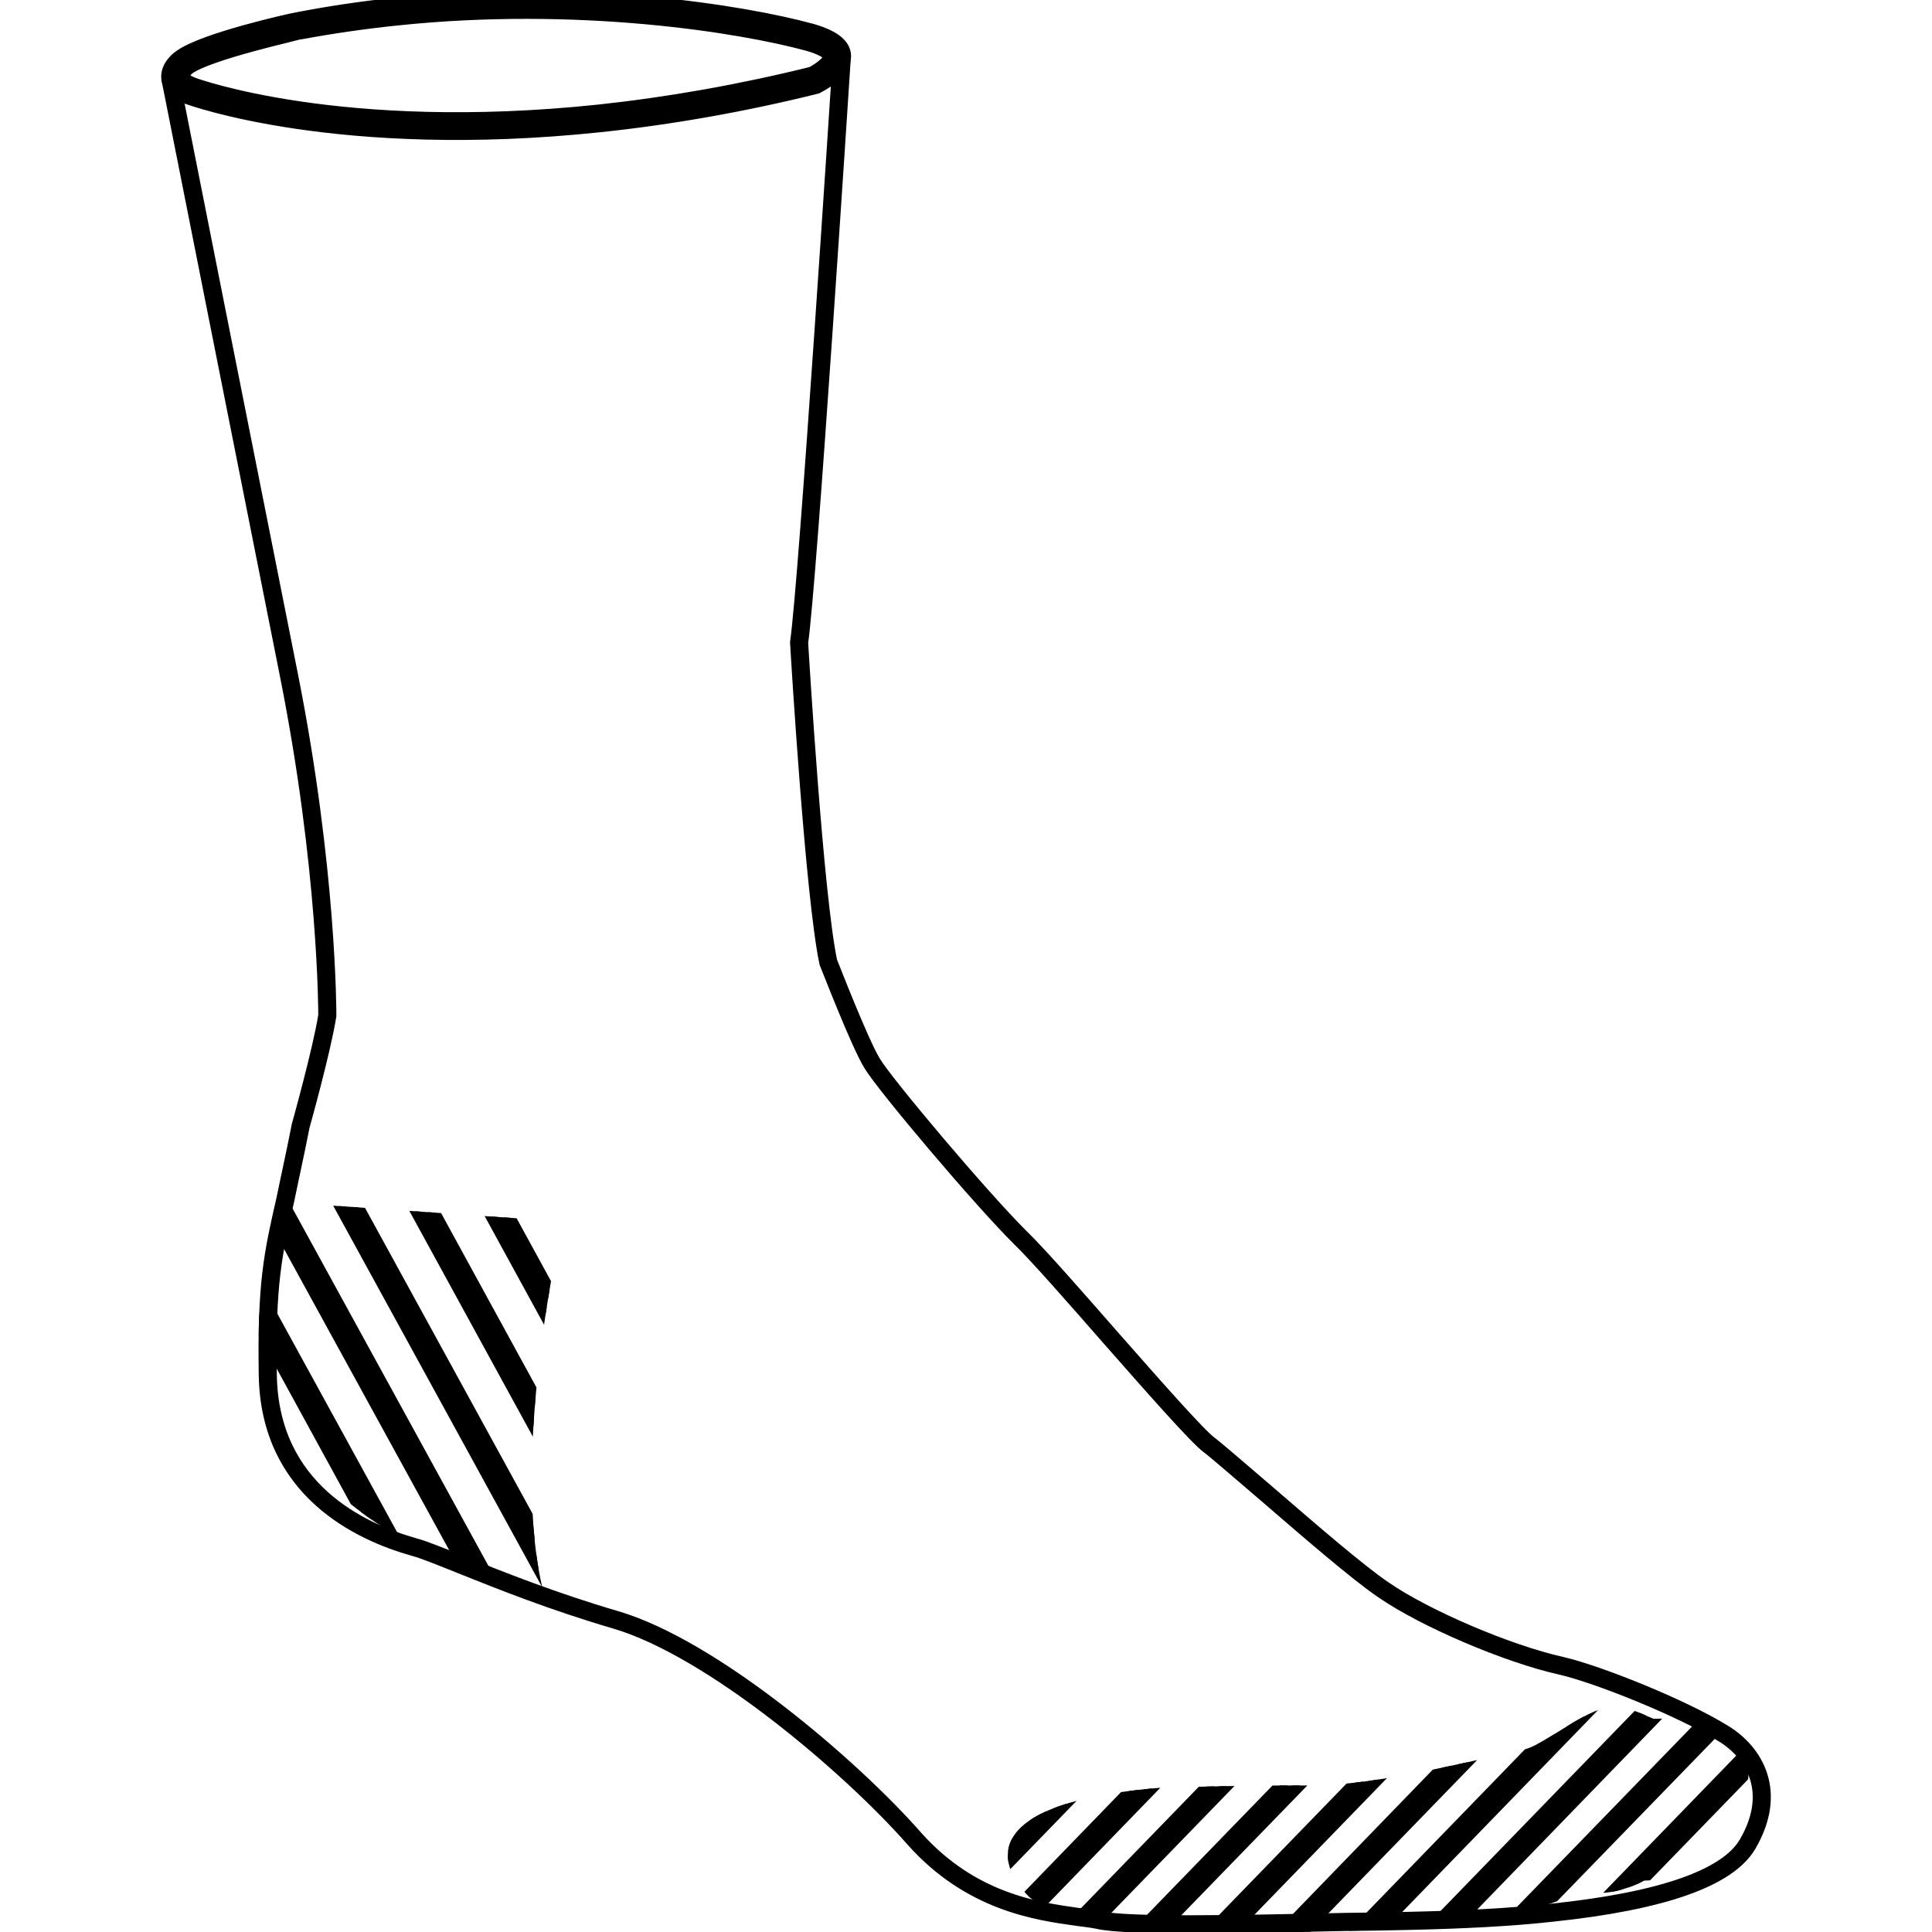
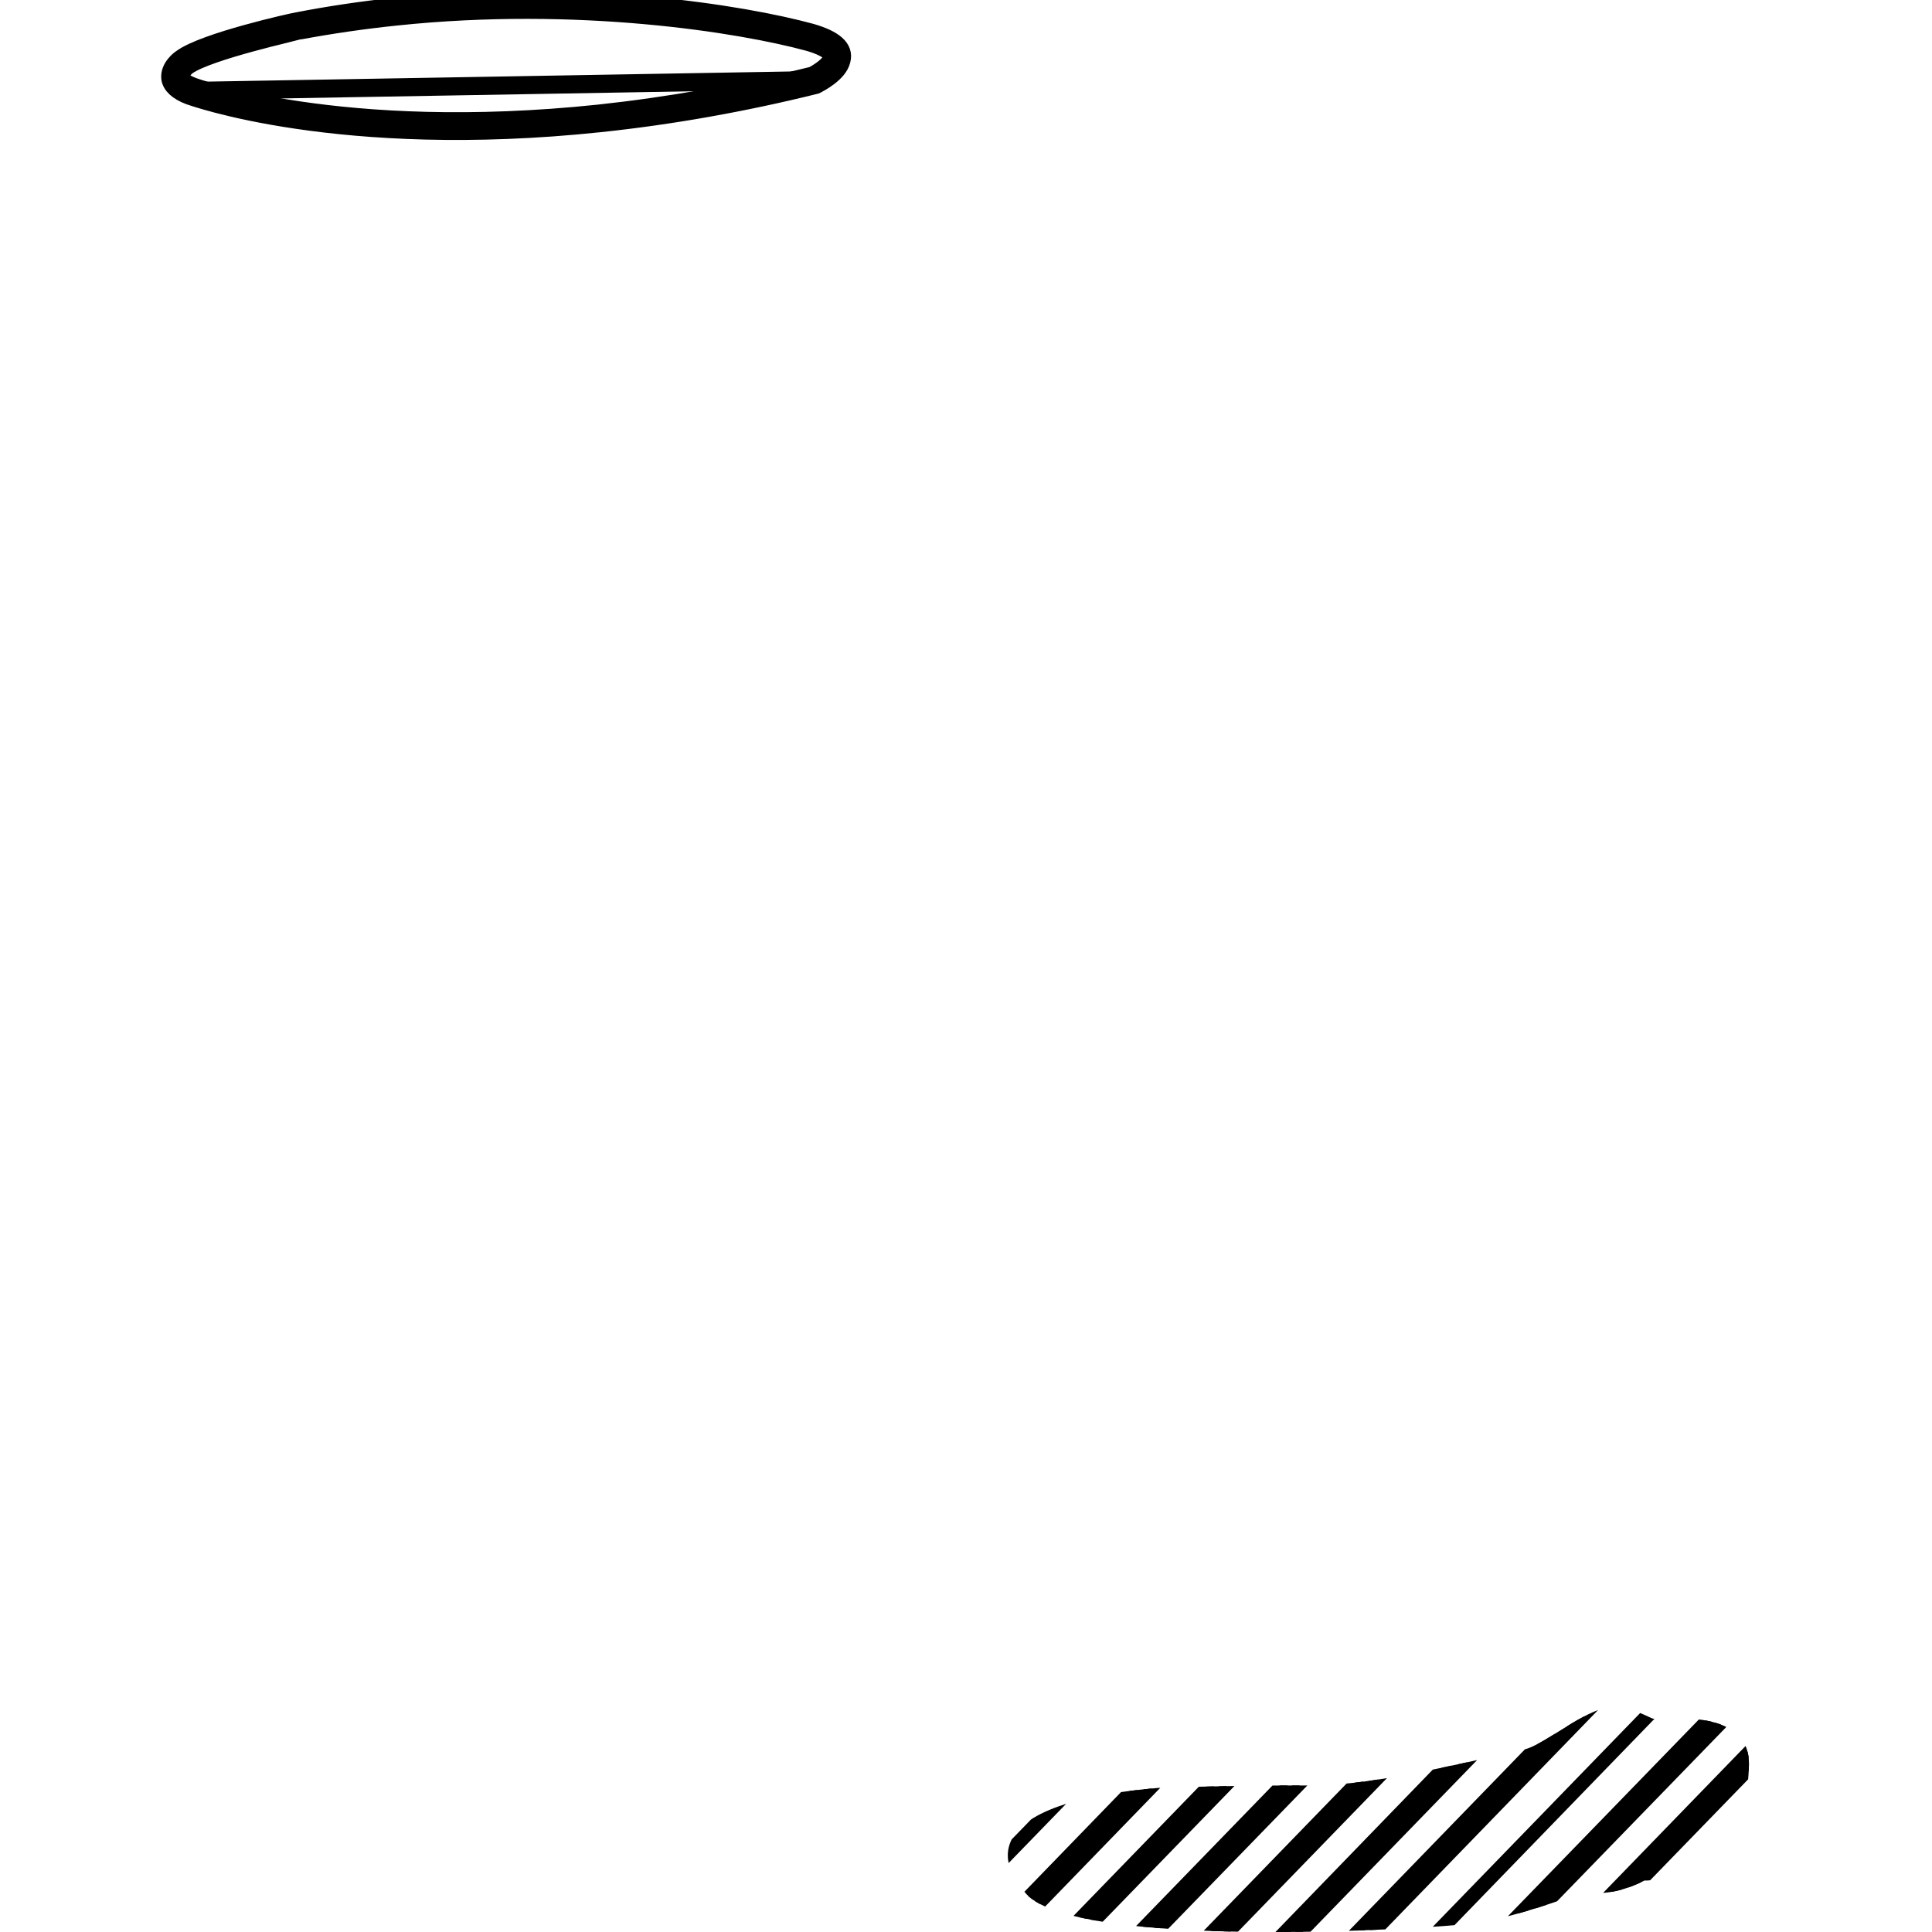
<svg xmlns="http://www.w3.org/2000/svg" xmlns:xlink="http://www.w3.org/1999/xlink" version="1.1" id="Layer_1" x="0px" y="0px" viewBox="0 0 52 52" style="enable-background:new 0 0 52 52;" xml:space="preserve">
  <g>
    <g>
      <defs>
-         <path id="SVGID_5_" d="M7.184,37.34c1.105,4.052,7.495,5.712,7.495,5.712c-1.043-3.73,0.471-10.177,0.471-10.177l-7.573-0.52     C6.488,36.029,7.184,37.34,7.184,37.34" />
-       </defs>
+         </defs>
      <clipPath id="SVGID_00000097484025485872753170000011046398116994707584_">
        <use xlink:href="#SVGID_5_" style="overflow:visible;" />
      </clipPath>
      <polygon style="clip-path:url(#SVGID_00000097484025485872753170000011046398116994707584_);" points="17.865,41.243    18.244,41.031 12.272,30.107 11.89,30.315   " />
      <polygon style="clip-path:url(#SVGID_00000097484025485872753170000011046398116994707584_);fill:none;stroke:#000000;stroke-width:0.292;stroke-miterlimit:10;" points="    17.865,41.243 18.244,41.031 12.272,30.107 11.89,30.315   " />
      <polygon style="clip-path:url(#SVGID_00000097484025485872753170000011046398116994707584_);" points="16.715,42.701    17.087,42.49 11.112,31.565 10.736,31.773   " />
      <polygon style="clip-path:url(#SVGID_00000097484025485872753170000011046398116994707584_);fill:none;stroke:#000000;stroke-width:0.292;stroke-miterlimit:10;" points="    16.715,42.701 17.087,42.49 11.112,31.565 10.736,31.773   " />
      <polygon style="clip-path:url(#SVGID_00000097484025485872753170000011046398116994707584_);" points="15.551,44.165    15.927,43.954 8.63,30.633 8.258,30.851   " />
      <polygon style="clip-path:url(#SVGID_00000097484025485872753170000011046398116994707584_);fill:none;stroke:#000000;stroke-width:0.292;stroke-miterlimit:10;" points="    15.551,44.165 15.927,43.954 8.63,30.633 8.258,30.851   " />
      <polygon style="clip-path:url(#SVGID_00000097484025485872753170000011046398116994707584_);" points="14.395,45.623    14.77,45.412 7.473,32.098 7.098,32.315   " />
      <polygon style="clip-path:url(#SVGID_00000097484025485872753170000011046398116994707584_);fill:none;stroke:#000000;stroke-width:0.292;stroke-miterlimit:10;" points="    14.395,45.623 14.77,45.412 7.473,32.098 7.098,32.315   " />
      <polygon style="clip-path:url(#SVGID_00000097484025485872753170000011046398116994707584_);" points="13.224,47.094    13.613,46.878 6.315,33.564 5.939,33.775   " />
      <polygon style="clip-path:url(#SVGID_00000097484025485872753170000011046398116994707584_);fill:none;stroke:#000000;stroke-width:0.292;stroke-miterlimit:10;" points="    13.224,47.094 13.613,46.878 6.315,33.564 5.939,33.775   " />
    </g>
    <g>
      <defs>
        <path id="SVGID_7_" d="M43.175,45.975c-0.704,0.182-1.646,0.999-2.158,1.115c-2.271,0.512-4.26,0.978-5.805,0.967     c-1.769-0.013-4.011,0.063-4.011,0.063c-5.948,0.499-3.631,2.793-3.631,2.793c1.168,1.592,10.902,1.011,12.063,0.856     c1.16-0.143,3.046-0.871,3.046-0.871c0.687,0.208,1.581-0.283,1.581-0.283c0.725,0.032,1.448-0.92,1.448-0.92     c0.807-0.229,1.337-0.682,1.365-2.218c0.015-1.279-1.594-1.251-2.289-1.223c-0.143,0.005-0.247,0.011-0.291,0.005     c-0.091-0.021-0.572-0.317-1.056-0.317C43.349,45.943,43.261,45.953,43.175,45.975" />
      </defs>
      <clipPath id="SVGID_00000034050224855417617020000010154177732151170226_">
        <use xlink:href="#SVGID_7_" style="overflow:visible;" />
      </clipPath>
      <polygon style="clip-path:url(#SVGID_00000034050224855417617020000010154177732151170226_);" points="41.853,53.037    51.944,42.639 51.666,42.373 41.581,52.773   " />
      <polygon style="clip-path:url(#SVGID_00000034050224855417617020000010154177732151170226_);fill:none;stroke:#000000;stroke-width:0.292;stroke-miterlimit:10;" points="    41.853,53.037 51.944,42.639 51.666,42.373 41.581,52.773   " />
      <polygon style="clip-path:url(#SVGID_00000034050224855417617020000010154177732151170226_);" points="39.87,53.063    49.961,42.671 49.69,42.405 39.596,52.804   " />
      <polygon style="clip-path:url(#SVGID_00000034050224855417617020000010154177732151170226_);fill:none;stroke:#000000;stroke-width:0.292;stroke-miterlimit:10;" points="    39.87,53.063 49.961,42.671 49.69,42.405 39.596,52.804   " />
      <polygon style="clip-path:url(#SVGID_00000034050224855417617020000010154177732151170226_);" points="37.894,53.109    47.972,42.711 47.704,42.438 37.61,52.842   " />
-       <polygon style="clip-path:url(#SVGID_00000034050224855417617020000010154177732151170226_);fill:none;stroke:#000000;stroke-width:0.292;stroke-miterlimit:10;" points="    37.894,53.109 47.972,42.711 47.704,42.438 37.61,52.842   " />
      <polygon style="clip-path:url(#SVGID_00000034050224855417617020000010154177732151170226_);" points="35.908,53.141    45.993,42.743 45.721,42.471 35.634,52.869   " />
      <polygon style="clip-path:url(#SVGID_00000034050224855417617020000010154177732151170226_);fill:none;stroke:#000000;stroke-width:0.292;stroke-miterlimit:10;" points="    35.908,53.141 45.993,42.743 45.721,42.471 35.634,52.869   " />
      <polygon style="clip-path:url(#SVGID_00000034050224855417617020000010154177732151170226_);" points="33.923,53.174    44.014,42.776 43.733,42.503 33.653,52.908   " />
      <polygon style="clip-path:url(#SVGID_00000034050224855417617020000010154177732151170226_);fill:none;stroke:#000000;stroke-width:0.292;stroke-miterlimit:10;" points="    33.923,53.174 44.014,42.776 43.733,42.503 33.653,52.908   " />
      <polygon style="clip-path:url(#SVGID_00000034050224855417617020000010154177732151170226_);" points="31.939,53.206    42.027,42.808 41.746,42.543 31.662,52.934   " />
      <polygon style="clip-path:url(#SVGID_00000034050224855417617020000010154177732151170226_);fill:none;stroke:#000000;stroke-width:0.292;stroke-miterlimit:10;" points="    31.939,53.206 42.027,42.808 41.746,42.543 31.662,52.934   " />
      <polygon style="clip-path:url(#SVGID_00000034050224855417617020000010154177732151170226_);" points="29.951,53.239    40.042,42.847 39.77,42.579 29.681,52.973   " />
      <polygon style="clip-path:url(#SVGID_00000034050224855417617020000010154177732151170226_);fill:none;stroke:#000000;stroke-width:0.292;stroke-miterlimit:10;" points="    29.951,53.239 40.042,42.847 39.77,42.579 29.681,52.973   " />
      <polygon style="clip-path:url(#SVGID_00000034050224855417617020000010154177732151170226_);" points="27.974,53.271    38.061,42.879 37.784,42.613 27.7,53.006   " />
      <polygon style="clip-path:url(#SVGID_00000034050224855417617020000010154177732151170226_);fill:none;stroke:#000000;stroke-width:0.292;stroke-miterlimit:10;" points="    27.974,53.271 38.061,42.879 37.784,42.613 27.7,53.006   " />
      <polygon style="clip-path:url(#SVGID_00000034050224855417617020000010154177732151170226_);" points="25.992,53.31    36.076,42.911 35.799,42.639 25.721,53.037   " />
      <polygon style="clip-path:url(#SVGID_00000034050224855417617020000010154177732151170226_);fill:none;stroke:#000000;stroke-width:0.292;stroke-miterlimit:10;" points="    25.992,53.31 36.076,42.911 35.799,42.639 25.721,53.037   " />
      <polygon style="clip-path:url(#SVGID_00000034050224855417617020000010154177732151170226_);" points="24.434,52.941    34.518,42.549 34.25,42.281 24.153,52.674   " />
-       <polygon style="clip-path:url(#SVGID_00000034050224855417617020000010154177732151170226_);fill:none;stroke:#000000;stroke-width:0.292;stroke-miterlimit:10;" points="    24.434,52.941 34.518,42.549 34.25,42.281 24.153,52.674   " />
    </g>
-     <path style="fill:none;stroke:#000000;stroke-width:0.487;stroke-miterlimit:10;" d="M4.585,2.106   C4.604,2.203,6.713,12.84,7.769,18.133c1.045,5.23,1.041,9.118,1.041,9.201c-0.149,0.939-0.71,2.942-0.717,2.968   c-0.162,0.822-0.299,1.425-0.409,1.969c-0.336,1.465-0.518,2.275-0.476,4.749c0.055,3.085,2.491,4.213,3.943,4.621   c0.266,0.071,0.707,0.252,1.274,0.479c1.032,0.414,2.461,0.985,4.14,1.477c2.617,0.765,6.356,3.966,8.044,5.89   c1.529,1.717,3.321,1.956,4.39,2.106c0.229,0.028,0.411,0.052,0.565,0.084c0.788,0.175,3.643,0.117,6.655,0.052   c0.541-0.006,1.079-0.013,1.604-0.026c1.493-0.032,2.832-0.096,3.982-0.226c2.947-0.312,4.707-0.934,5.235-1.847   c0.809-1.392,0.193-2.45-0.648-2.967c-1.129-0.7-3.391-1.602-4.37-1.828c-1.435-0.318-3.66-1.269-4.772-2.034   c-0.695-0.466-2.07-1.66-3.175-2.613c-0.721-0.614-1.29-1.113-1.522-1.29c-0.312-0.224-1.503-1.579-2.656-2.889   c-0.959-1.095-1.951-2.229-2.432-2.695c-1.041-1.03-3.652-4.12-3.998-4.703c-0.346-0.577-1.134-2.624-1.173-2.713   c-0.375-1.756-0.767-8.268-0.786-8.604c0.242-1.685,1.108-15.131,1.144-15.675" />
-     <path style="fill:none;stroke:#000000;stroke-width:0.487;stroke-miterlimit:10;" d="M21.923,2.156c0,0,0.53-0.265,0.599-0.564   c0.055-0.193-0.099-0.408-0.721-0.582c-1.574-0.435-7.324-1.556-13.781-0.312c0,0-2.458,0.544-3.059,0.978   c0,0-0.652,0.46,0.174,0.772C5.956,2.753,12.188,4.566,21.923,2.156z" />
+     <path style="fill:none;stroke:#000000;stroke-width:0.487;stroke-miterlimit:10;" d="M21.923,2.156c0,0,0.53-0.265,0.599-0.564   c0.055-0.193-0.099-0.408-0.721-0.582c-1.574-0.435-7.324-1.556-13.781-0.312c0,0-2.458,0.544-3.059,0.978   c0,0-0.652,0.46,0.174,0.772z" />
    <path style="fill:none;stroke:#000000;stroke-width:0.487;stroke-miterlimit:10;" d="M5.088,2.572   C4.784,2.455,4.607,2.292,4.584,2.106C4.552,1.813,4.849,1.594,4.885,1.574c0.609-0.453,3.009-0.986,3.106-0.998   c0.864-0.169,1.755-0.299,2.645-0.396c4.936-0.518,9.361,0.195,11.201,0.7c0.619,0.18,0.895,0.421,0.812,0.738   c-0.078,0.357-0.609,0.622-0.668,0.655l-0.026,0.013c-1.958,0.486-3.916,0.83-5.816,1.03C9.124,4.055,5.13,2.585,5.088,2.572z    M22.397,1.561c0.049-0.214-0.426-0.37-0.632-0.429c-1.823-0.497-6.203-1.204-11.103-0.687C9.778,0.536,8.895,0.666,8.053,0.822   C8.027,0.835,5.614,1.366,5.039,1.774C4.981,1.82,4.833,1.956,4.849,2.071c0.006,0.084,0.132,0.175,0.335,0.255   C5.223,2.34,9.158,3.789,16.116,3.058c1.878-0.201,3.826-0.544,5.761-1.024C22.06,1.937,22.362,1.735,22.397,1.561z" />
  </g>
  <g>
</g>
  <g>
</g>
  <g>
</g>
  <g>
</g>
  <g>
</g>
  <g>
</g>
</svg>